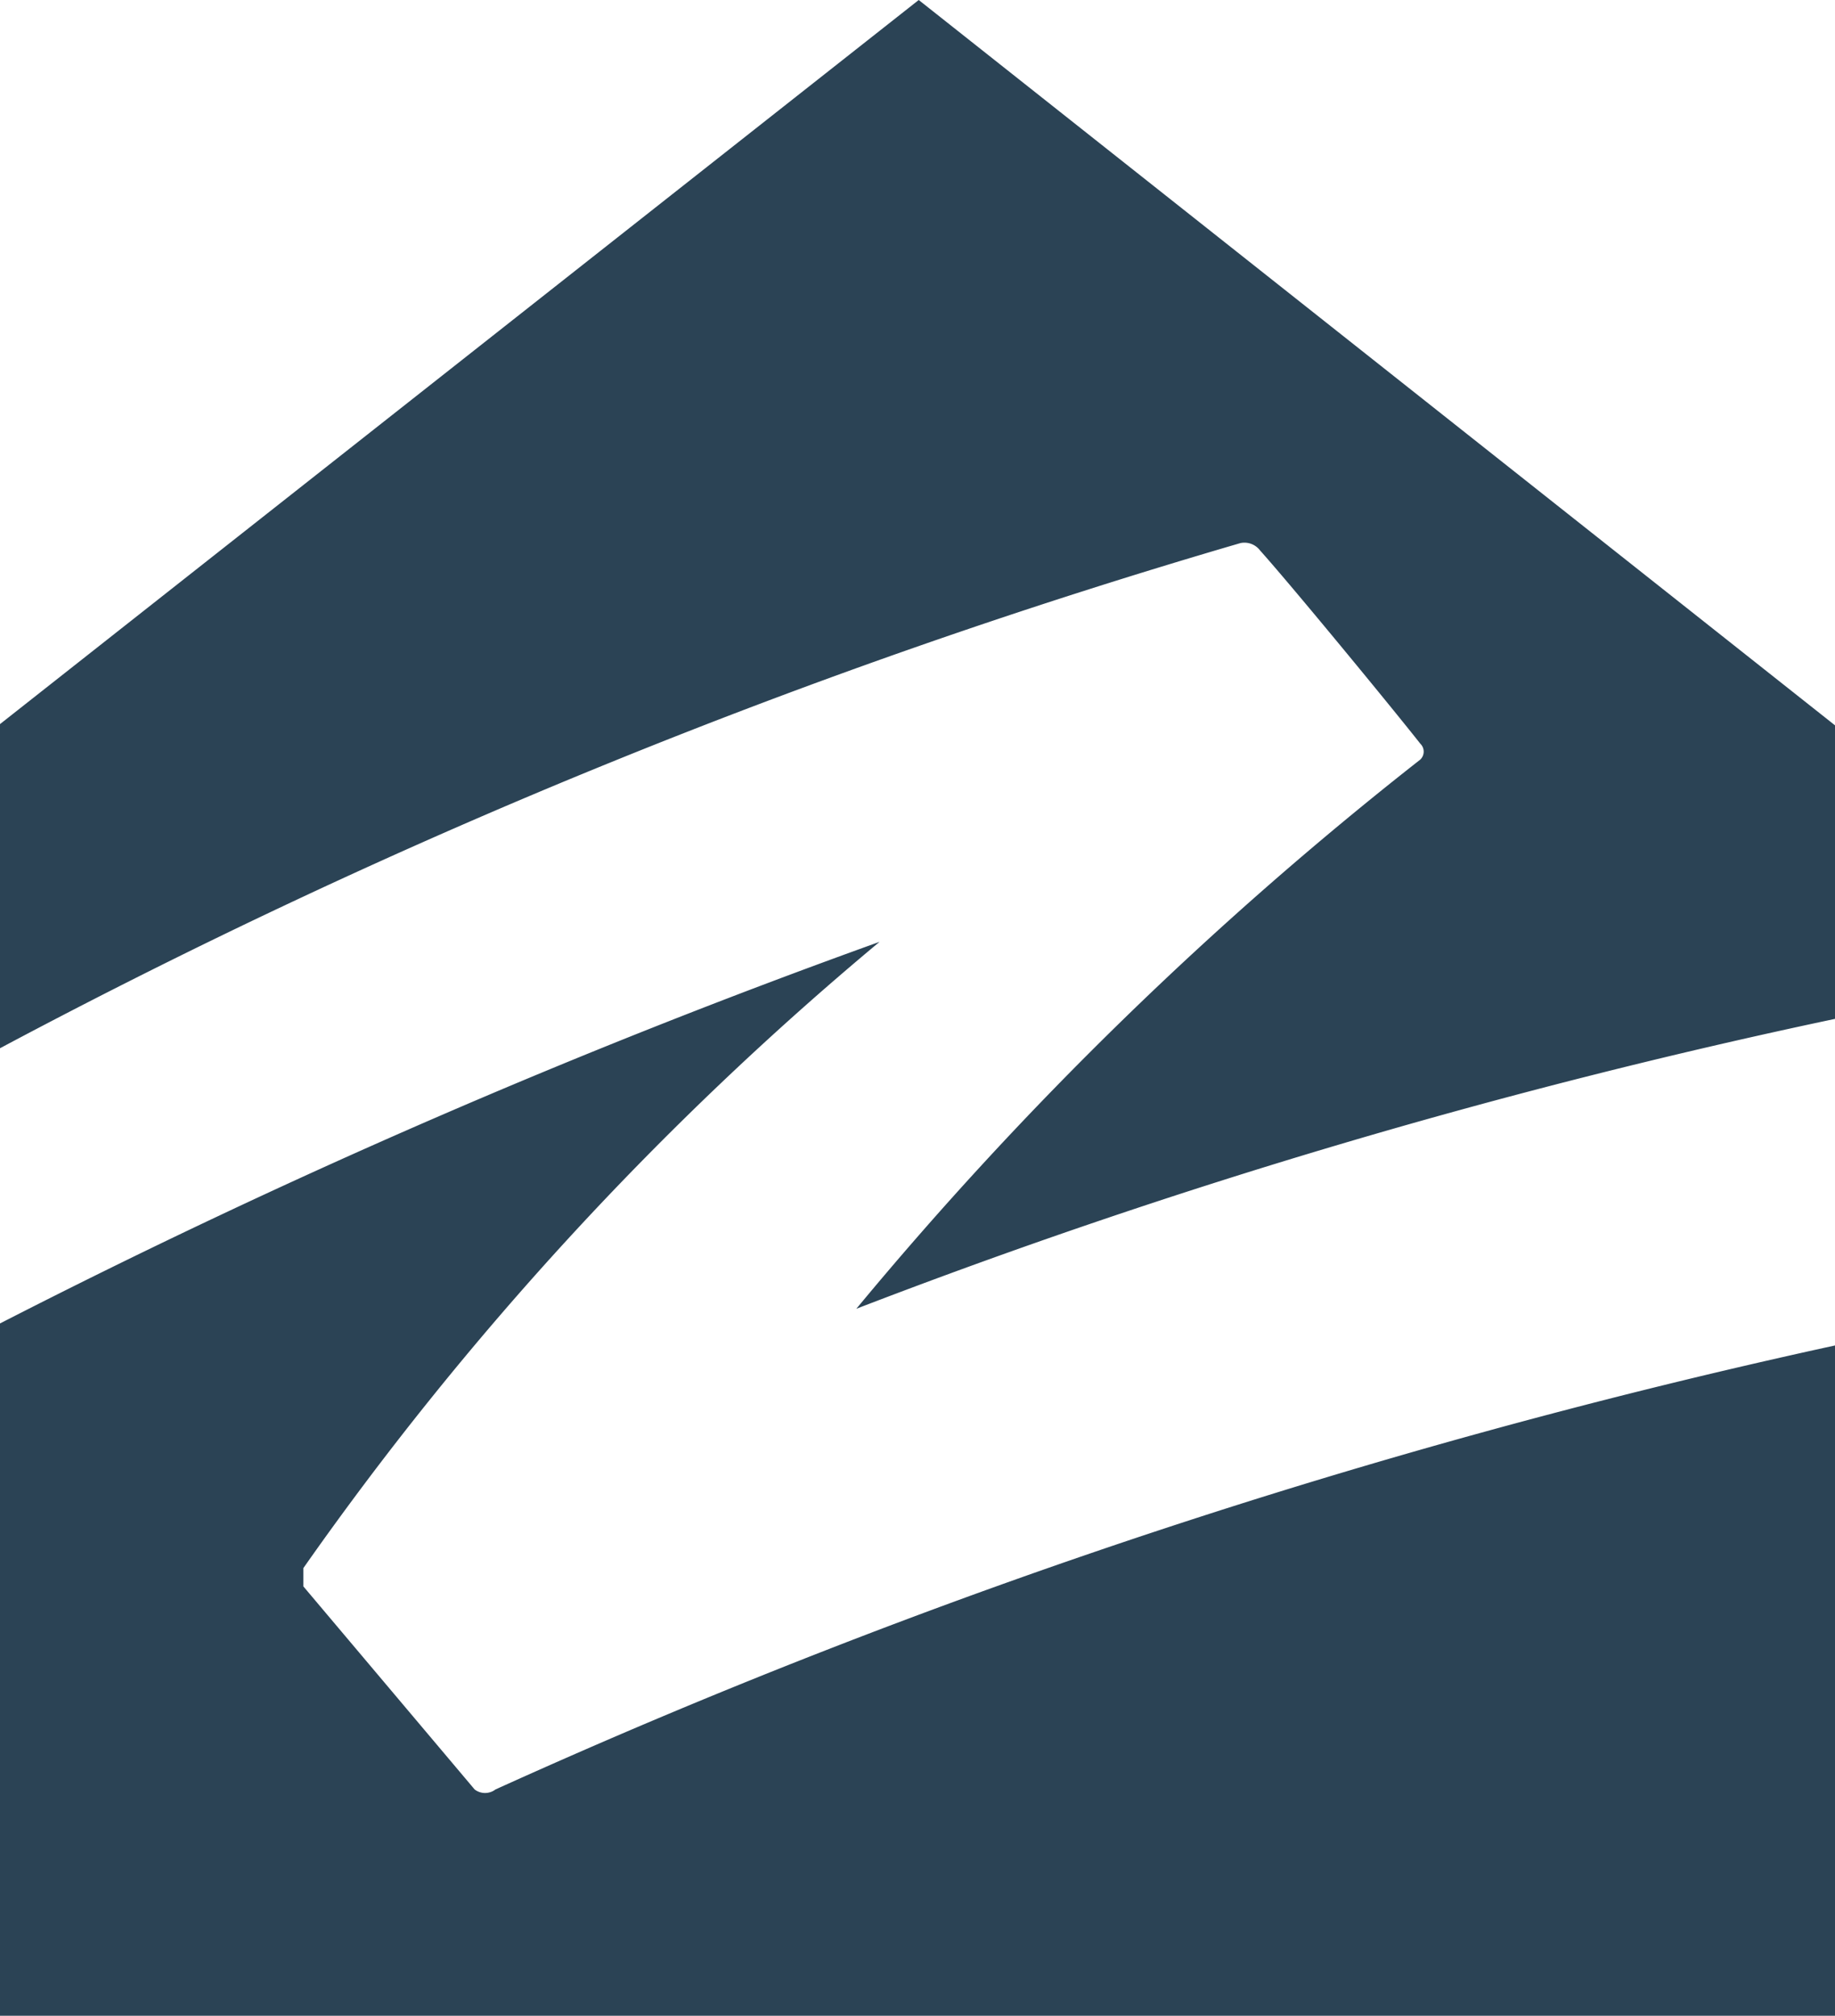
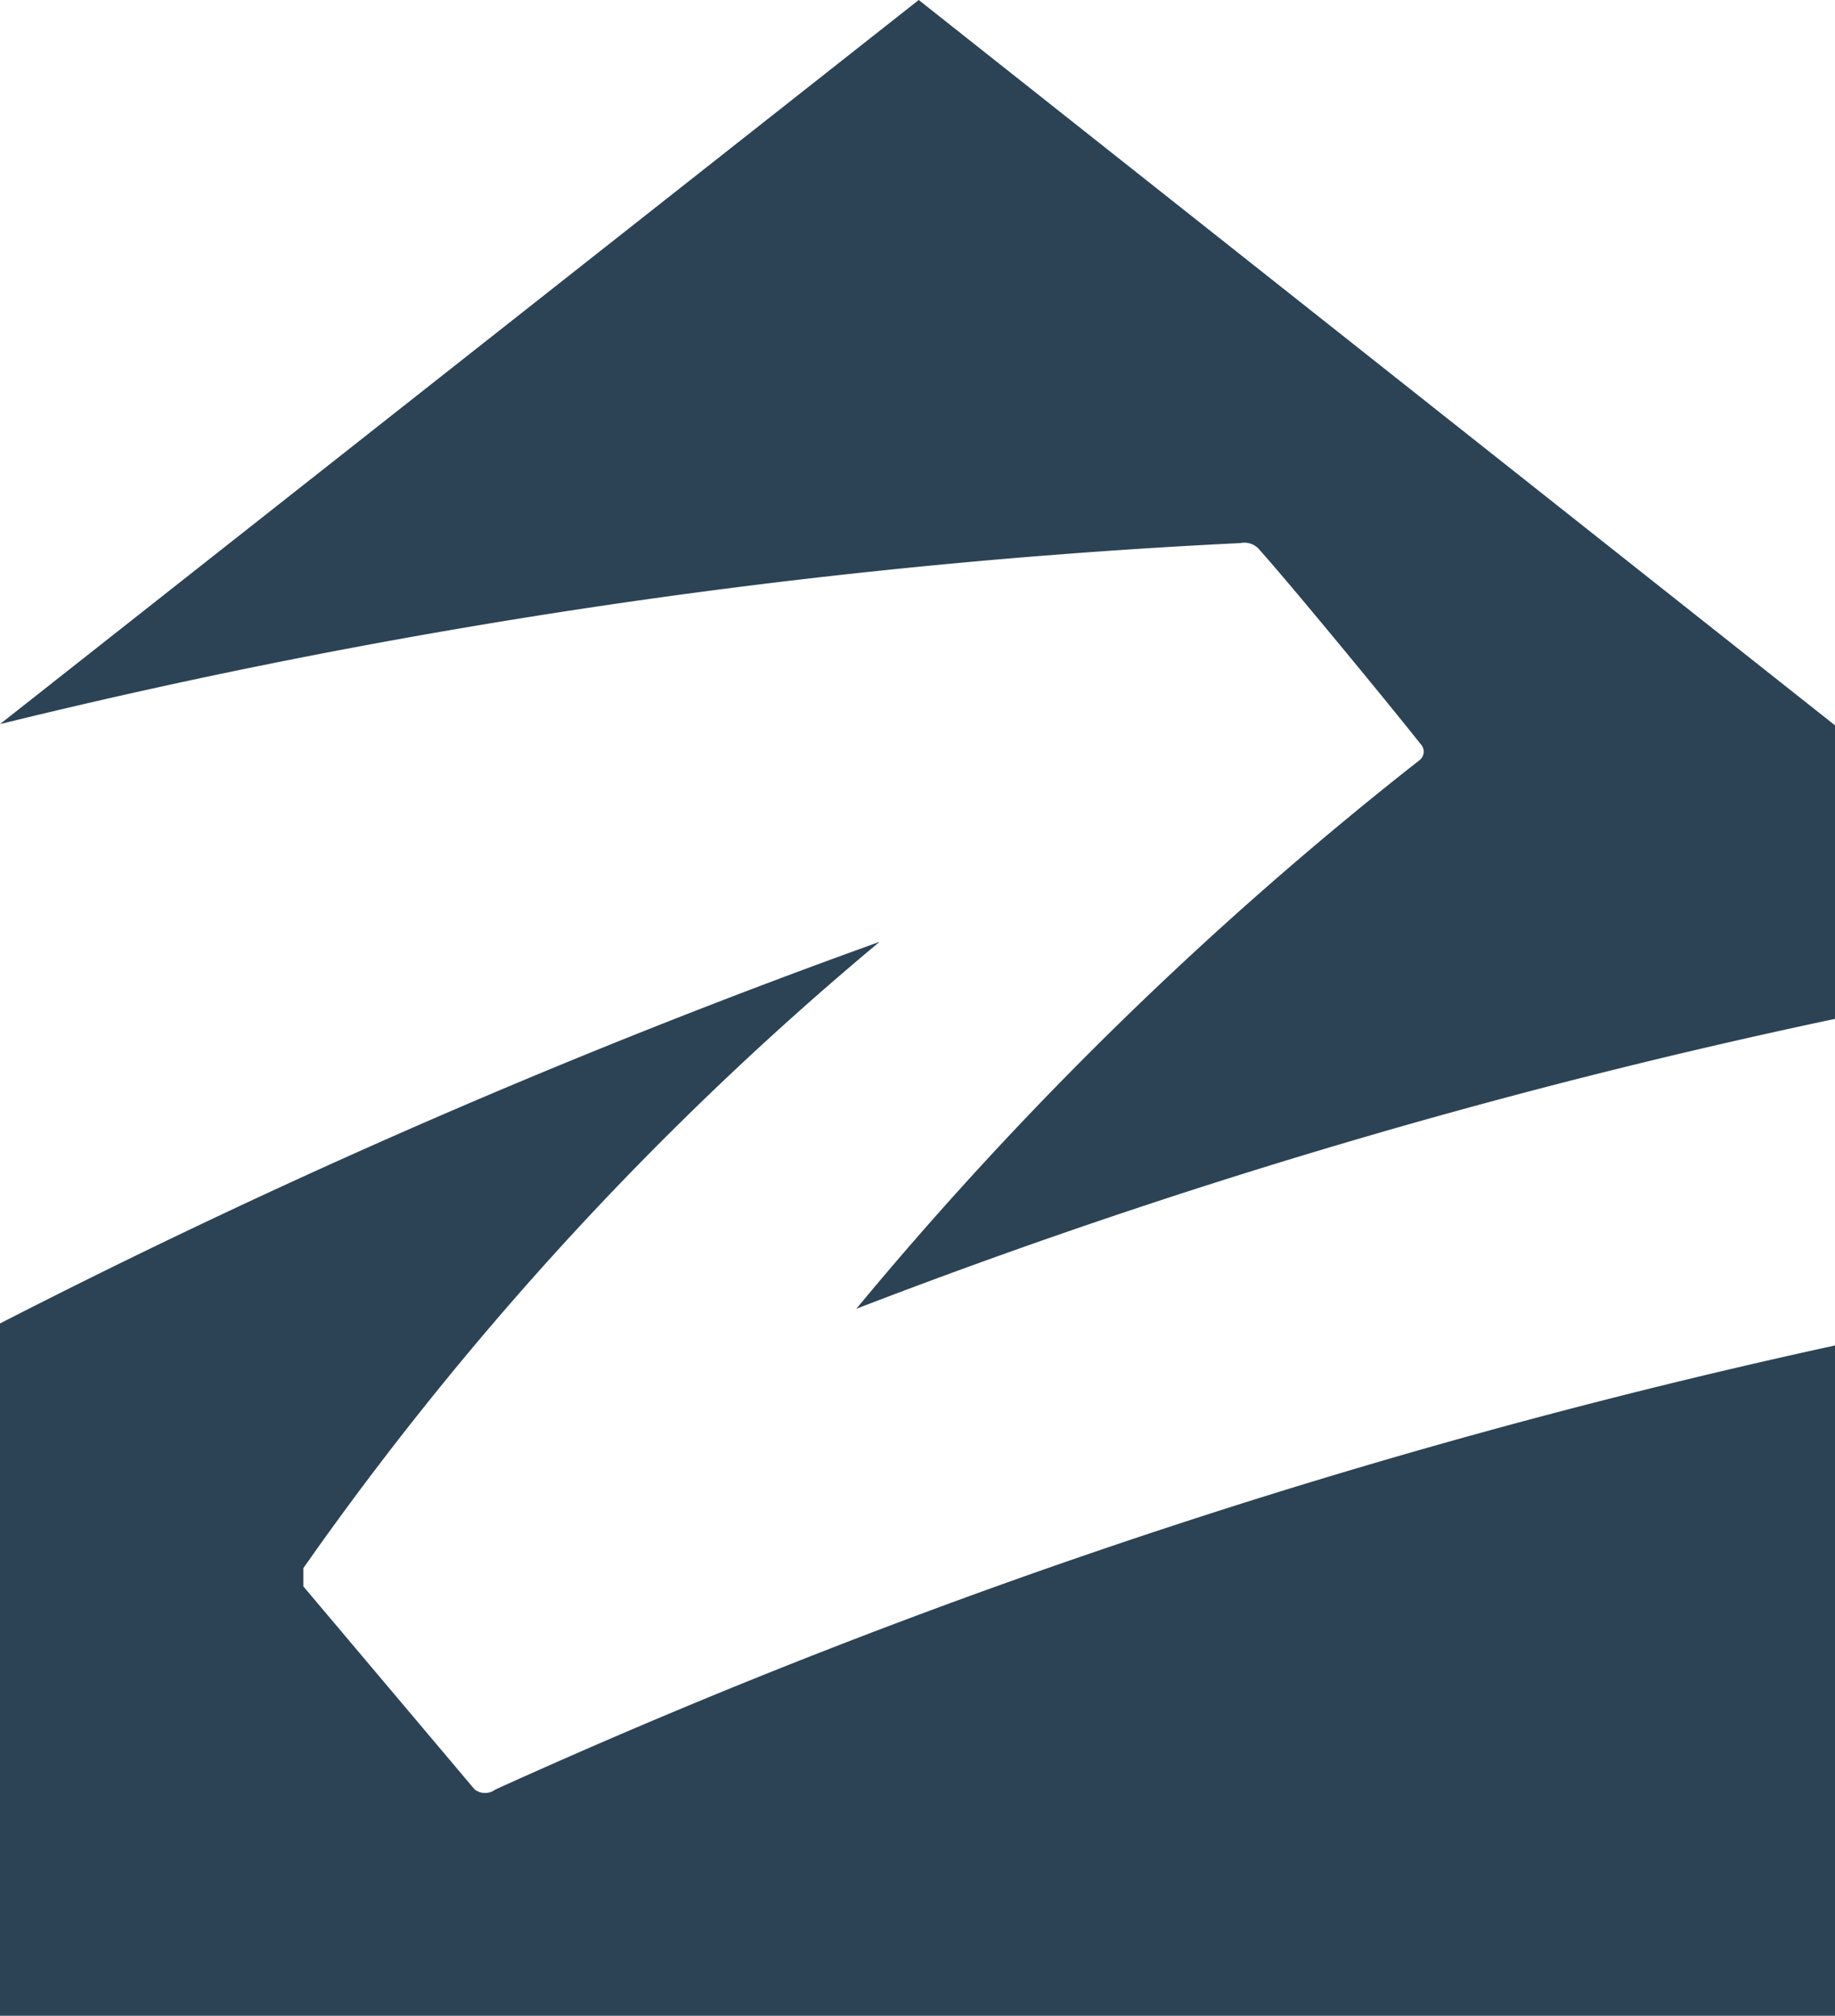
<svg xmlns="http://www.w3.org/2000/svg" viewBox="0 0 15 16.48">
  <defs>
    <style>.cls-1{fill:#2b4355;}</style>
  </defs>
  <g id="Layer_2" data-name="Layer 2">
    <g id="Footer">
-       <path class="cls-1" d="M4.05,14.63a.14.14,0,0,1-.17,0l-1.4-1.66s0-.08,0-.15A26.39,26.39,0,0,1,7.19,7.7s0,0,0,0A61.12,61.12,0,0,0,0,10.82v5.66H15V11A54.75,54.75,0,0,0,4.05,14.63ZM10.14,4.44a.16.16,0,0,1,.16.06c.26.29,1.09,1.3,1.31,1.58a.09.09,0,0,1,0,.13A30.12,30.12,0,0,0,7,10.7s0,0,0,0a52.38,52.38,0,0,1,8-2.37V5.93L7.51,0,0,5.92V8.57A53.35,53.35,0,0,1,10.14,4.44Z" />
+       <path class="cls-1" d="M4.05,14.63a.14.14,0,0,1-.17,0l-1.4-1.66s0-.08,0-.15A26.39,26.39,0,0,1,7.19,7.7s0,0,0,0A61.12,61.12,0,0,0,0,10.82v5.66H15V11A54.75,54.75,0,0,0,4.05,14.63ZM10.14,4.44a.16.16,0,0,1,.16.06c.26.29,1.09,1.3,1.31,1.58a.09.09,0,0,1,0,.13A30.12,30.12,0,0,0,7,10.7s0,0,0,0a52.38,52.38,0,0,1,8-2.37V5.93L7.51,0,0,5.92A53.35,53.35,0,0,1,10.14,4.44Z" />
    </g>
  </g>
</svg>